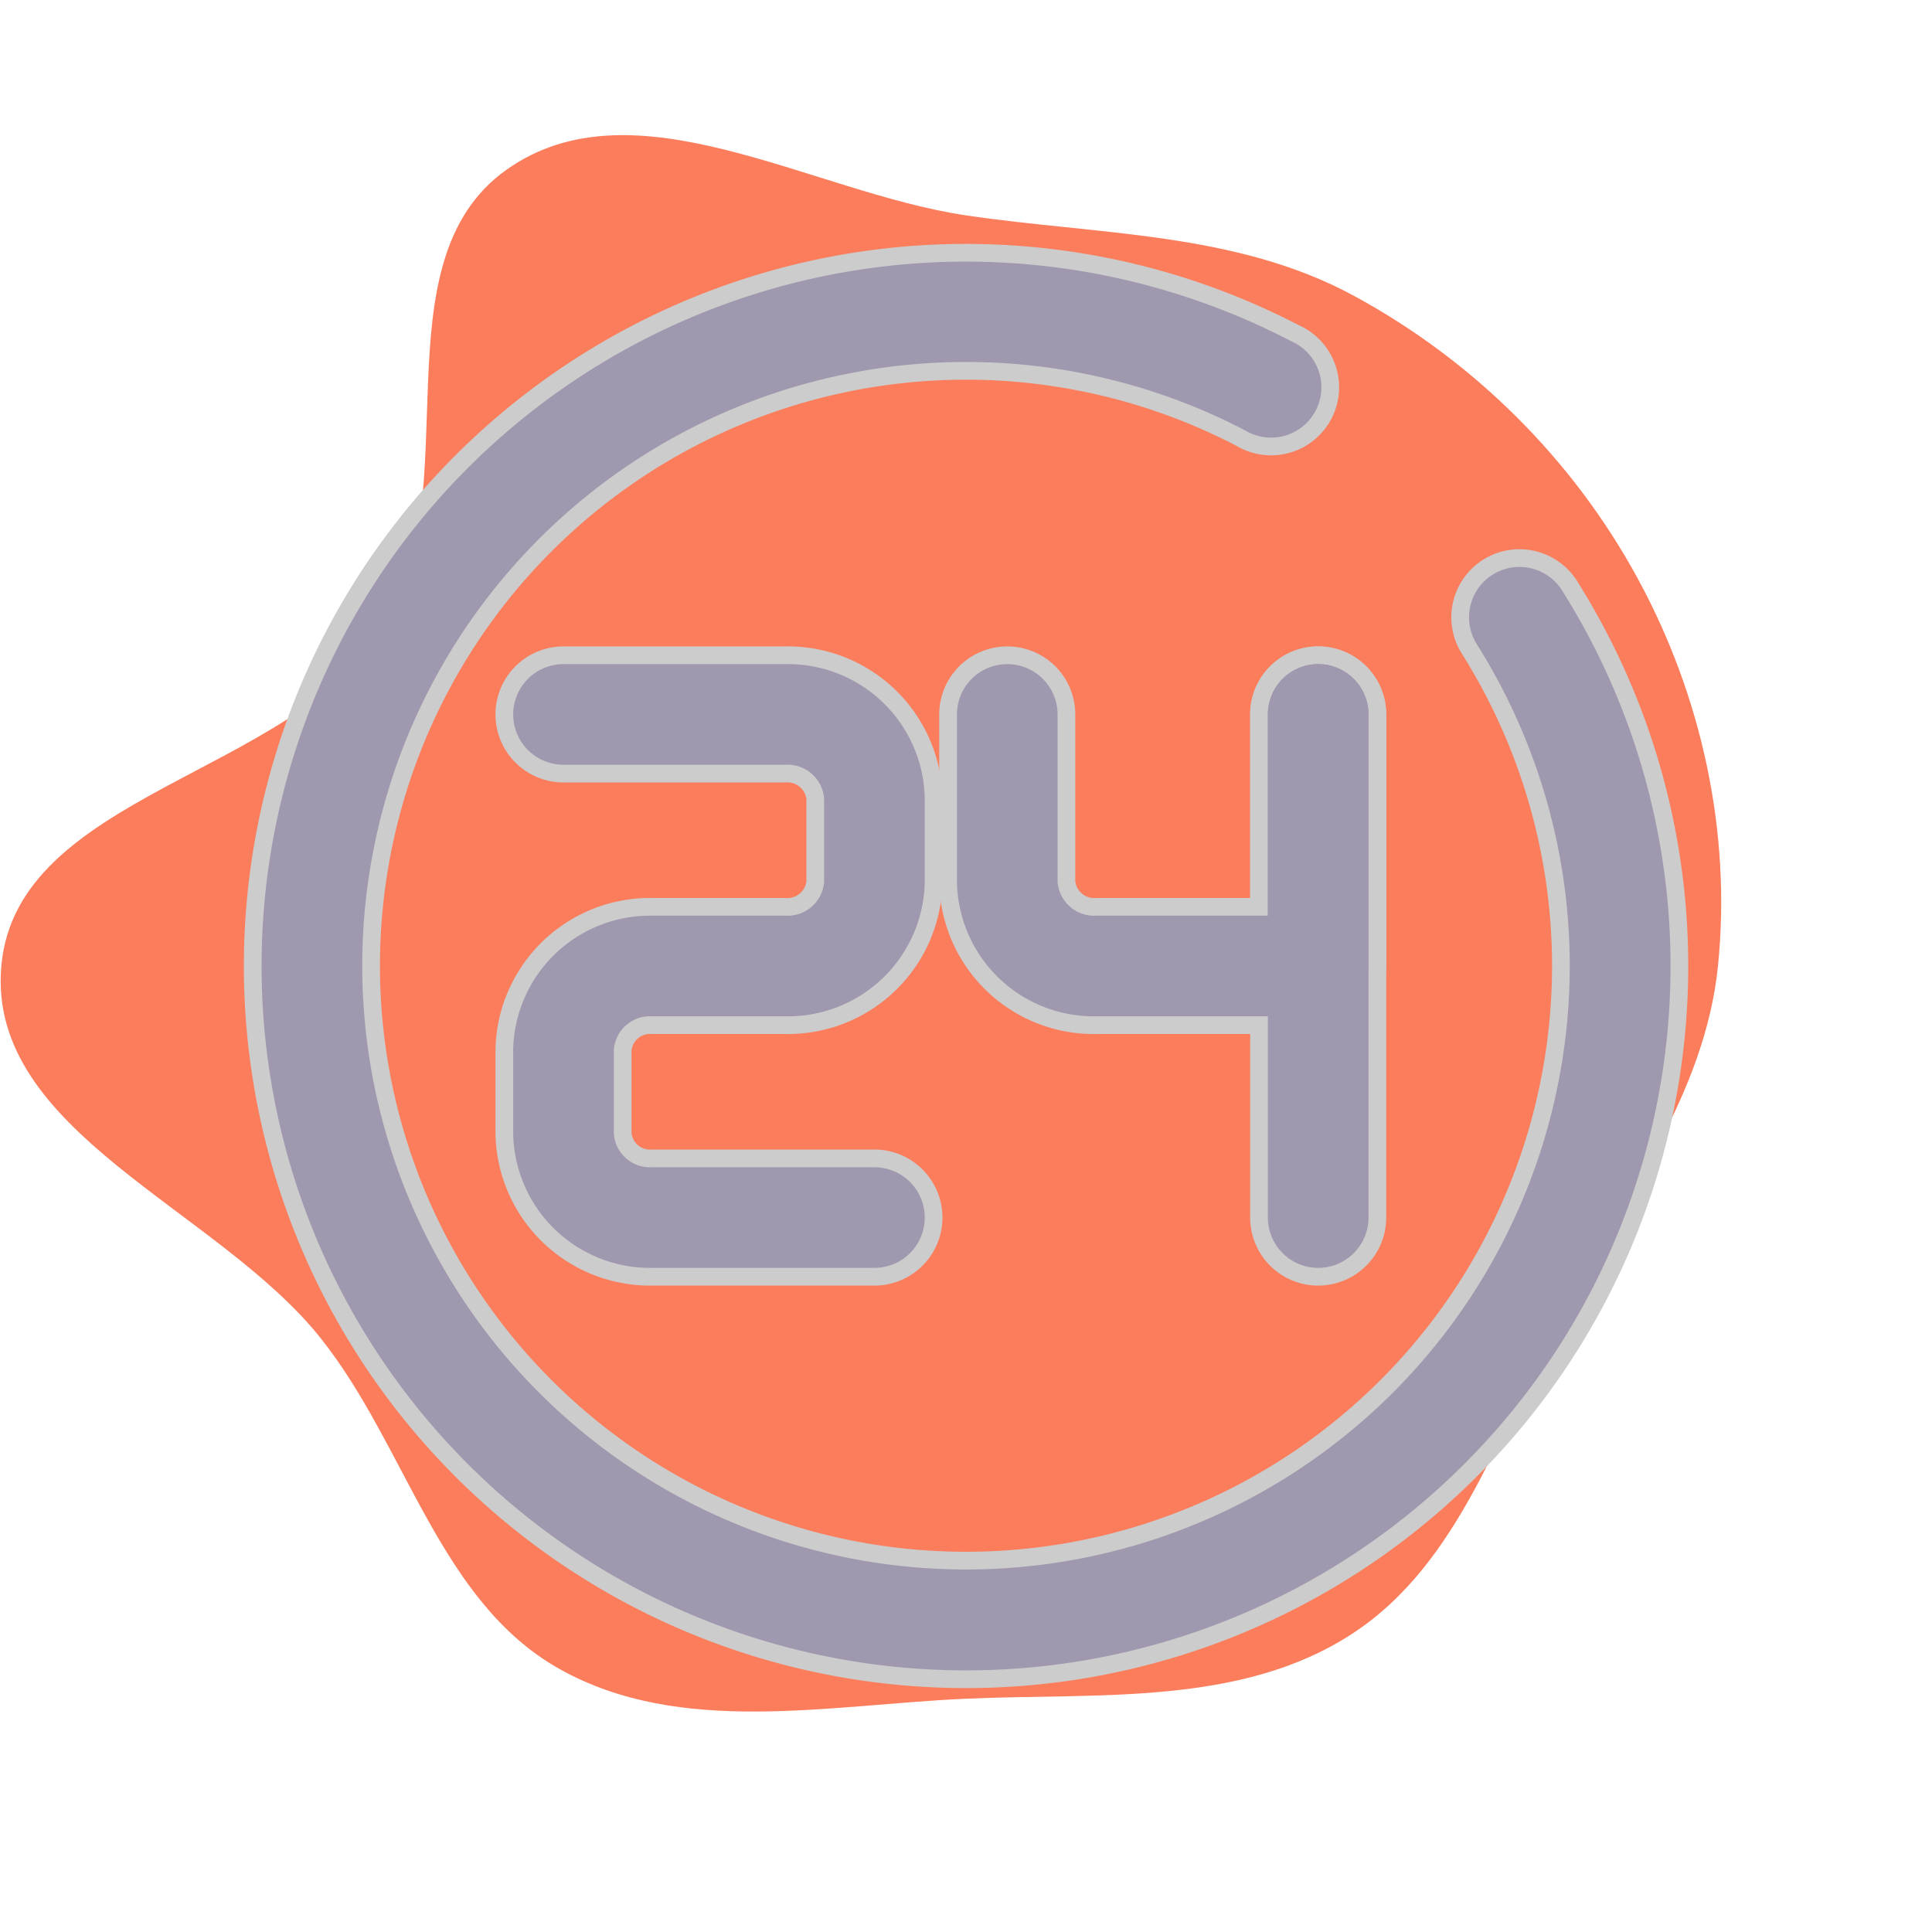
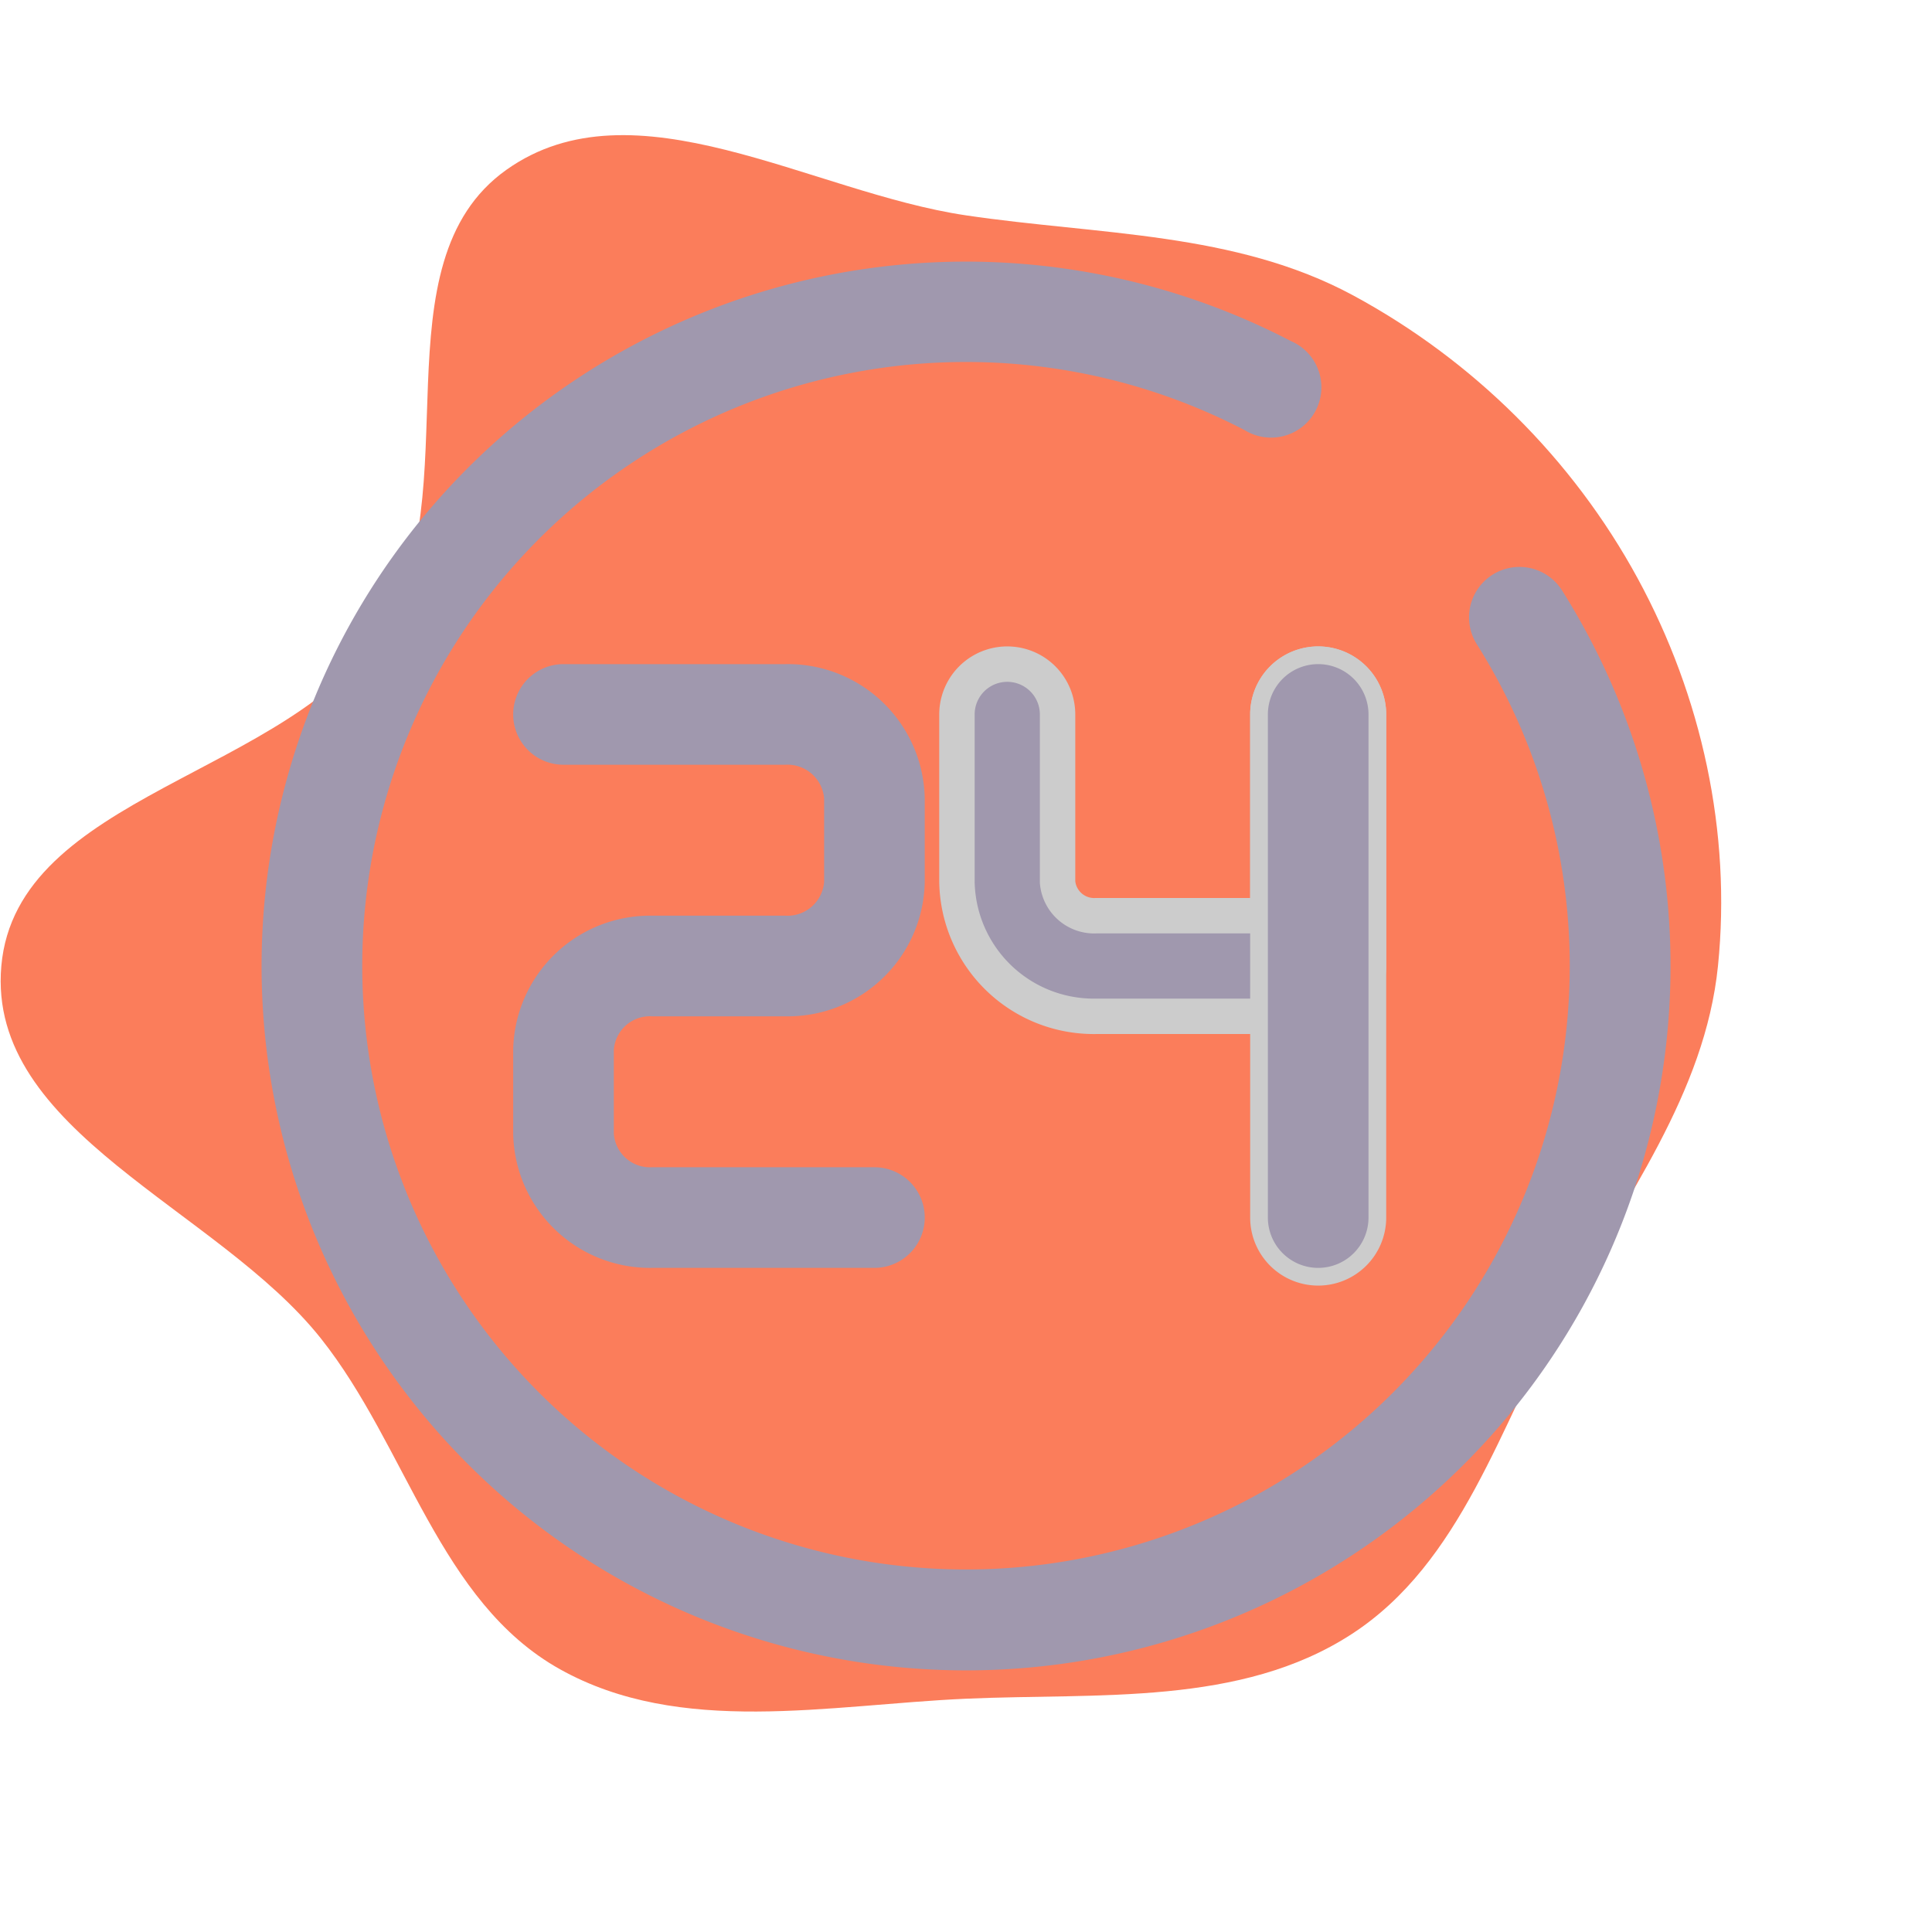
<svg xmlns="http://www.w3.org/2000/svg" fill="#A098AE" width="64px" height="64px" viewBox="-3.2 -3.2 38.40 38.40" stroke="#A098AE" stroke-width="0">
  <g id="SVGRepo_bgCarrier" stroke-width="0" transform="translate(0,0), scale(1)">
    <path transform="translate(-3.2, -3.2), scale(1.2)" d="M16,28.136C18.194,28.039,20.547,28.262,22.389,27.065C24.208,25.883,24.847,23.613,25.89,21.71C26.911,19.849,28.24,18.112,28.455,16C28.68,13.787,28.187,11.531,27.124,9.578C26.047,7.599,24.395,5.964,22.413,4.893C20.459,3.838,18.197,3.893,16,3.567C13.434,3.187,10.501,1.31,8.387,2.813C6.208,4.362,7.782,8.171,6.35,10.429C4.818,12.843,0.273,13.152,0.022,16C-0.22,18.746,3.601,20.01,5.315,22.169C6.741,23.964,7.273,26.53,9.275,27.648C11.271,28.763,13.716,28.238,16,28.136" fill="#FB7D5B" strokewidth="0" />
  </g>
  <g id="SVGRepo_tracerCarrier" stroke-linecap="round" stroke-linejoin="round" stroke="#CCCCCC" stroke-width="0.704">
    <title />
    <g data-name="Layer 2" id="Layer_2">
-       <path d="M14.18,22H9.76A2.72,2.72,0,0,1,7,19.33V17.67A2.72,2.72,0,0,1,9.76,15h2.65a.73.73,0,0,0,.77-.67V12.67a.73.73,0,0,0-.77-.67H8a1,1,0,0,1,0-2h4.41a2.72,2.72,0,0,1,2.77,2.67v1.66A2.72,2.72,0,0,1,12.41,17H9.76a.72.72,0,0,0-.76.67v1.66a.72.72,0,0,0,.76.67h4.42a1,1,0,0,1,0,2Z" />
      <path d="M23,17H18.59a2.72,2.72,0,0,1-2.77-2.67V11a1,1,0,0,1,2,0v3.33a.73.73,0,0,0,.77.67H22V11a1,1,0,0,1,2,0v5A1,1,0,0,1,23,17Z" />
      <path d="M23,22a1,1,0,0,1-1-1V11a1,1,0,0,1,2,0V21A1,1,0,0,1,23,22Z" />
-       <path d="M16,30A14,14,0,1,1,22.46,3.58a1,1,0,1,1-.92,1.77A12,12,0,1,0,28,16a12,12,0,0,0-1.85-6.4,1,1,0,1,1,1.7-1.06A14,14,0,0,1,16,30Z" />
    </g>
  </g>
  <g id="SVGRepo_iconCarrier">
    <title />
    <g data-name="Layer 2" id="Layer_2">
      <path d="M14.18,22H9.76A2.72,2.72,0,0,1,7,19.33V17.67A2.72,2.72,0,0,1,9.76,15h2.65a.73.73,0,0,0,.77-.67V12.67a.73.73,0,0,0-.77-.67H8a1,1,0,0,1,0-2h4.41a2.72,2.72,0,0,1,2.77,2.67v1.66A2.72,2.72,0,0,1,12.41,17H9.76a.72.72,0,0,0-.76.67v1.66a.72.72,0,0,0,.76.67h4.42a1,1,0,0,1,0,2Z" />
-       <path d="M23,17H18.59a2.72,2.72,0,0,1-2.77-2.67V11a1,1,0,0,1,2,0v3.33a.73.73,0,0,0,.77.67H22V11a1,1,0,0,1,2,0v5A1,1,0,0,1,23,17Z" />
      <path d="M23,22a1,1,0,0,1-1-1V11a1,1,0,0,1,2,0V21A1,1,0,0,1,23,22Z" />
      <path d="M16,30A14,14,0,1,1,22.46,3.58a1,1,0,1,1-.92,1.77A12,12,0,1,0,28,16a12,12,0,0,0-1.85-6.4,1,1,0,1,1,1.7-1.06A14,14,0,0,1,16,30Z" />
    </g>
  </g>
</svg>